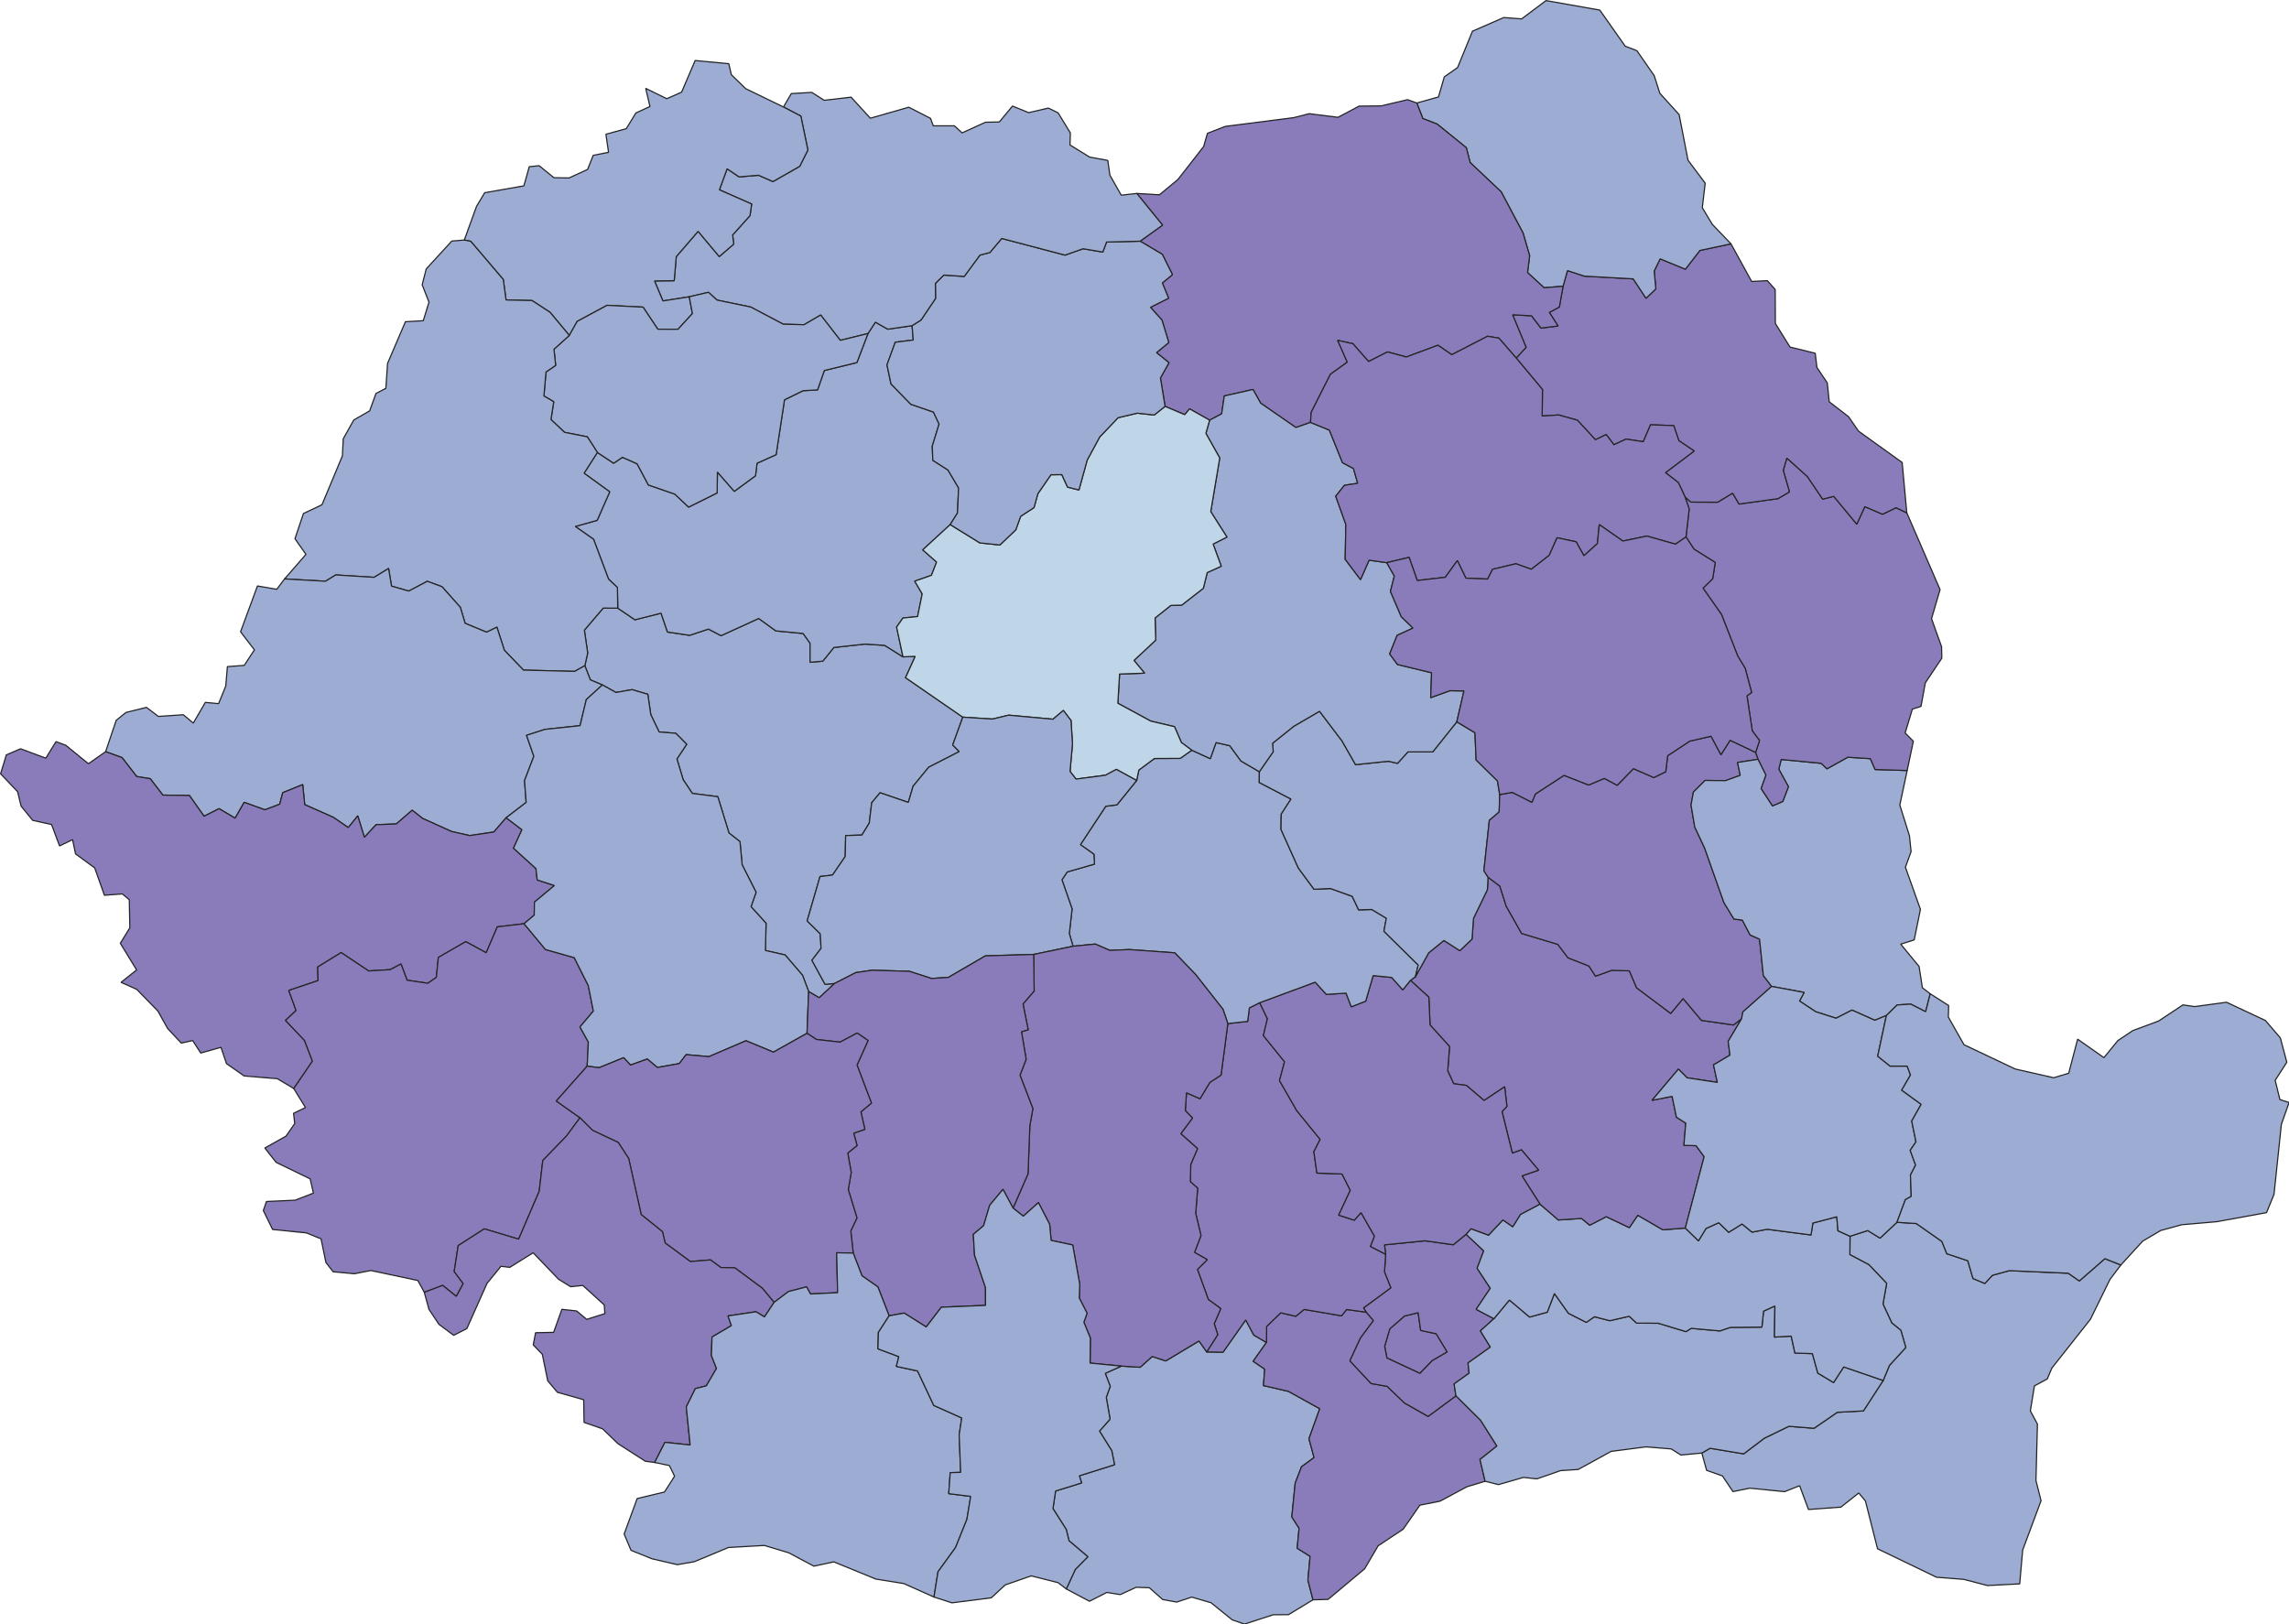
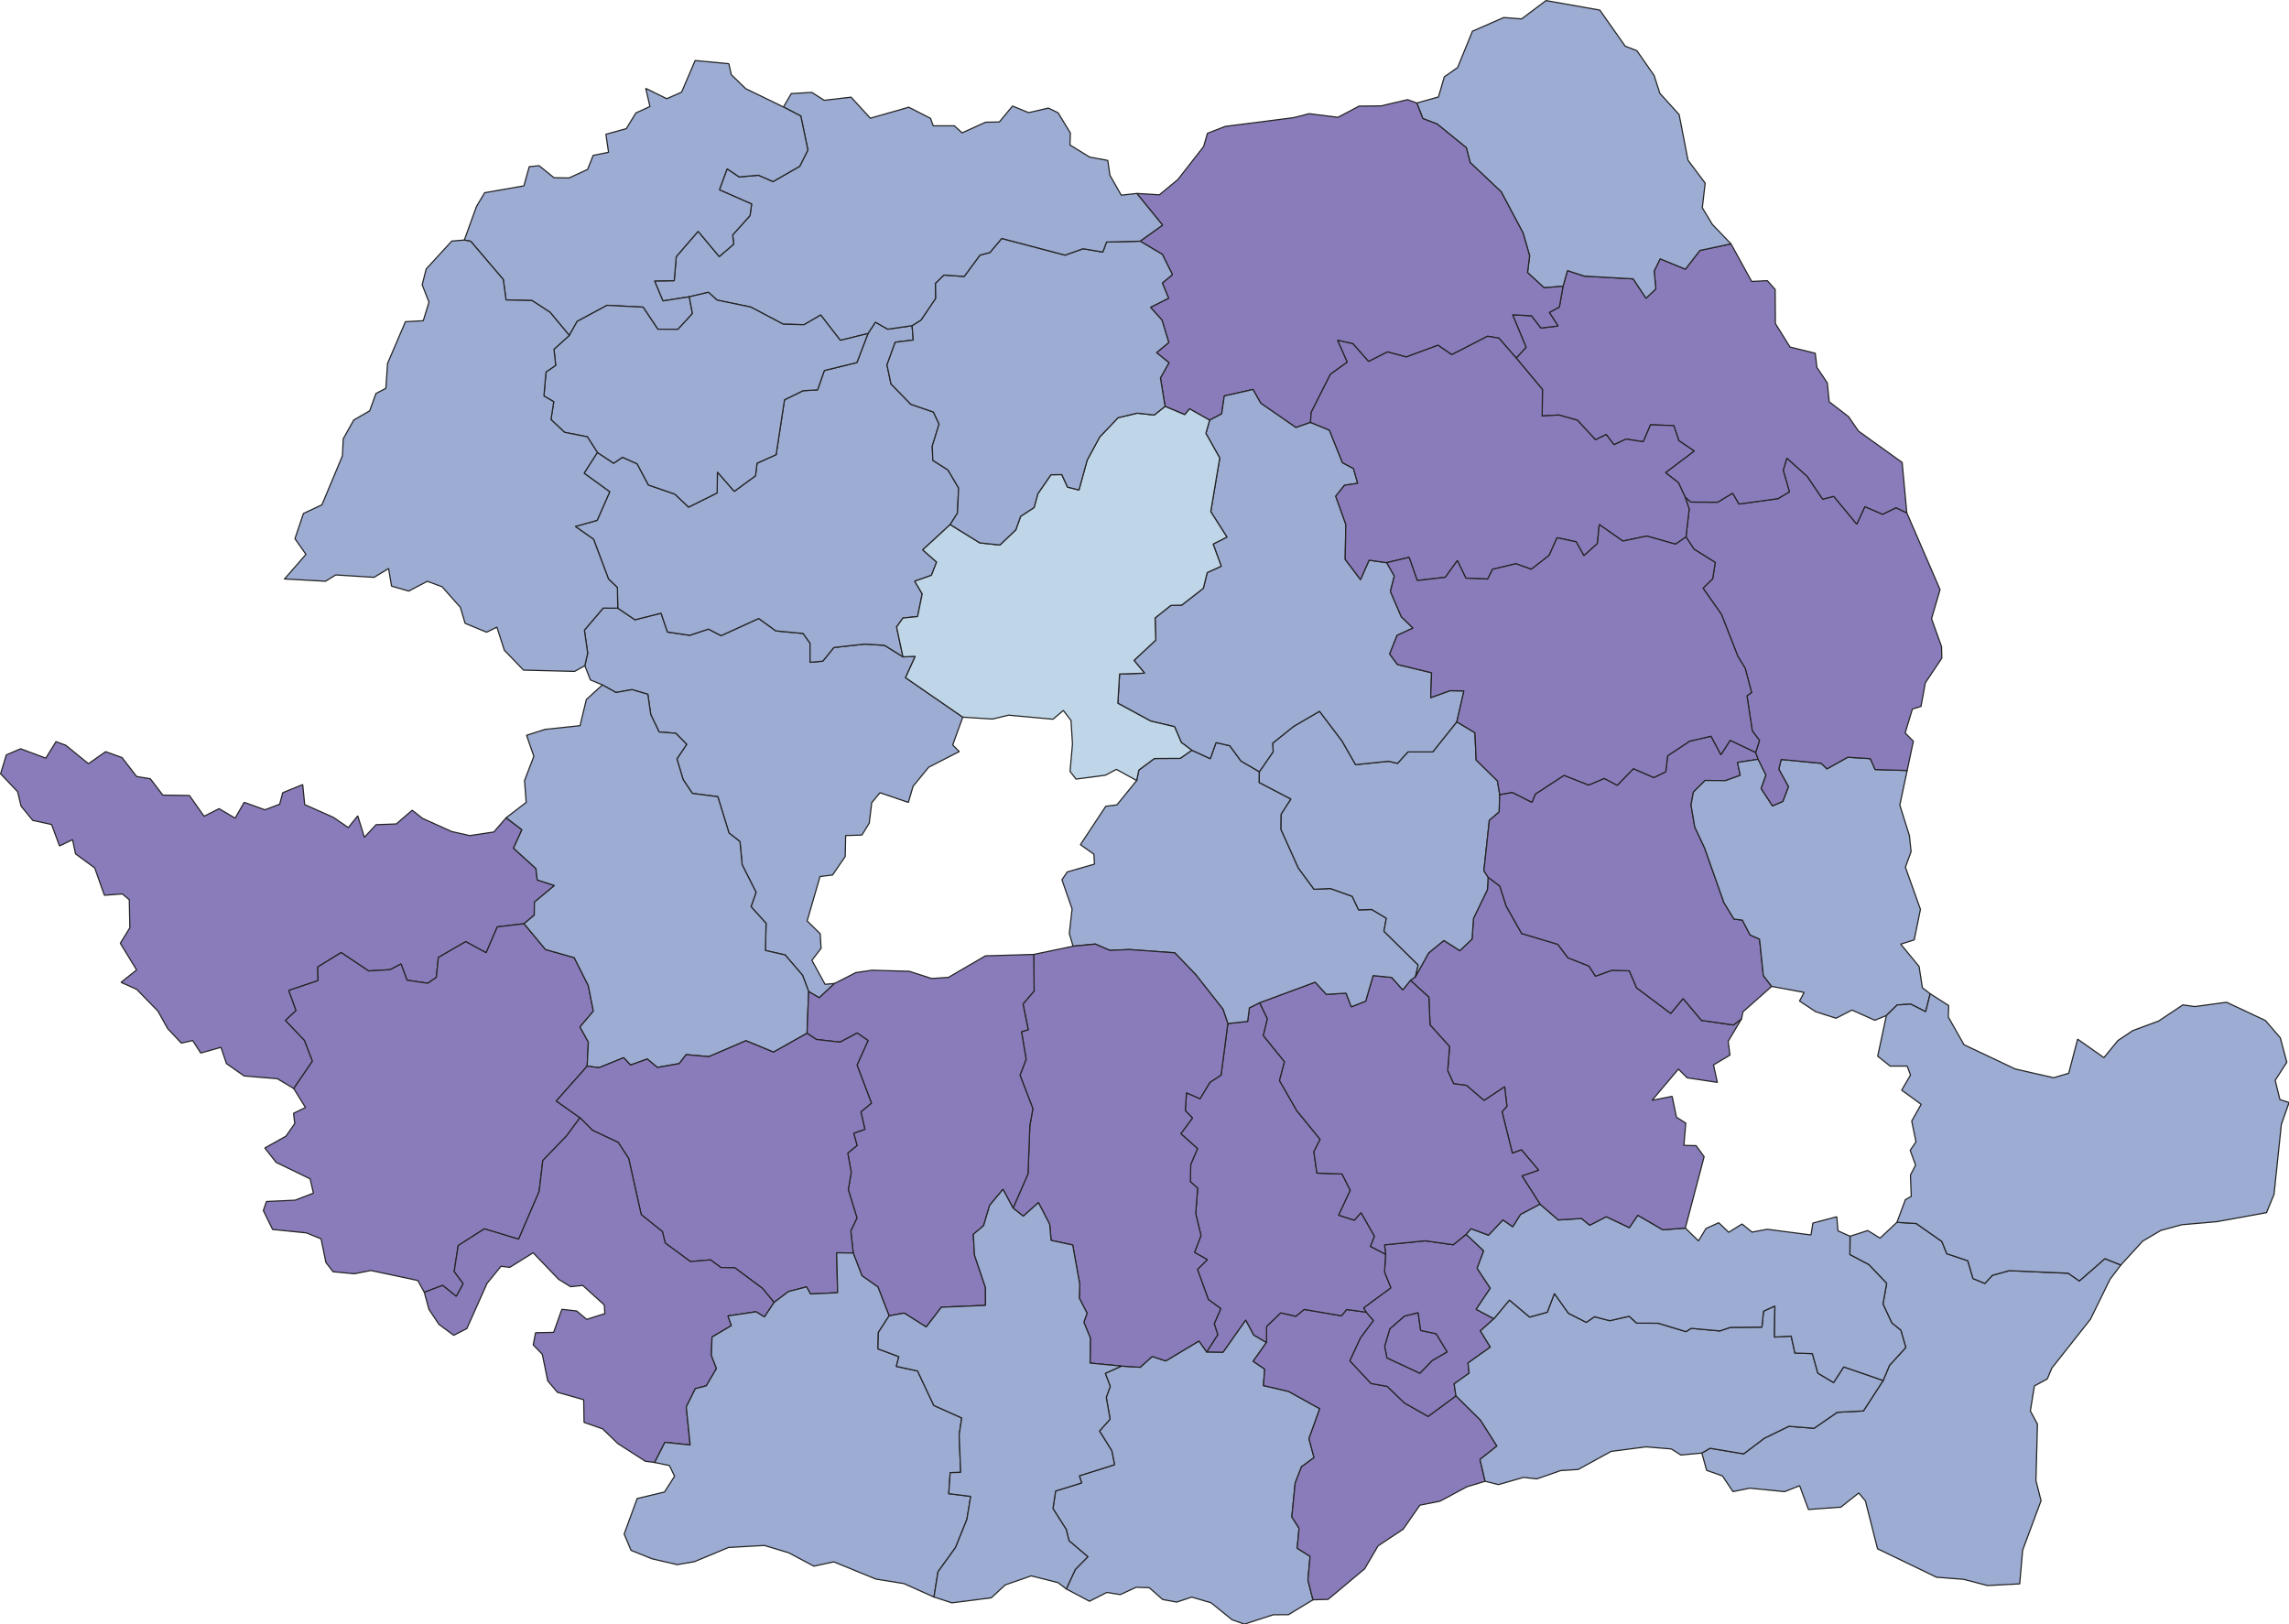
<svg xmlns="http://www.w3.org/2000/svg" xmlns:ns1="http://sodipodi.sourceforge.net/DTD/sodipodi-0.dtd" xmlns:ns2="http://www.inkscape.org/namespaces/inkscape" width="259.262mm" height="184mm" viewBox="0 0 3062.151 2173.227" version="1.2" id="svg66" ns1:docname="rx1day.svg" ns2:version="1.3 (0e150ed, 2023-07-21)">
  <ns1:namedview id="namedview66" pagecolor="#ffffff" bordercolor="#000000" borderopacity="0.25" ns2:showpageshadow="2" ns2:pageopacity="0.0" ns2:pagecheckerboard="0" ns2:deskcolor="#d1d1d1" ns2:document-units="mm" ns2:zoom="0.59475899" ns2:cx="292.55548" ns2:cy="785.192" ns2:window-width="2056" ns2:window-height="1201" ns2:window-x="0" ns2:window-y="44" ns2:window-maximized="1" ns2:current-layer="svg66" />
  <defs id="defs1" />
  <g fill="none" stroke-width="1" font-family="'.AppleSystemUIFont'" font-weight="400" stroke="#000000" stroke-linecap="square" stroke-opacity="1" font-size="54.167px" stroke-linejoin="bevel" font-style="normal" id="g1" style="fill-rule:evenodd" transform="translate(-841.688,1213.055)" />
  <g fill="none" stroke-width="1" font-family="'.AppleSystemUIFont'" font-weight="400" stroke="#000000" stroke-linecap="square" stroke-opacity="1" font-size="54.167px" stroke-linejoin="bevel" font-style="normal" id="g2" style="fill-rule:evenodd" transform="translate(-841.688,1213.055)" />
  <g fill="none" stroke-width="1" transform="matrix(11.808,0,0,11.808,-841.688,1213.055)" font-family="'.AppleSystemUIFont'" font-weight="400" stroke="#000000" stroke-linecap="square" stroke-opacity="1" font-size="54.167px" stroke-linejoin="bevel" font-style="normal" id="g3" style="fill-rule:evenodd" />
  <g fill="none" stroke-width="1" transform="matrix(1,0,0,1,-841.688,1213.055)" font-family="'.AppleSystemUIFont'" font-weight="400" stroke="#000000" stroke-linecap="square" stroke-opacity="1" font-size="54.167px" stroke-linejoin="bevel" font-style="normal" id="g4" style="fill-rule:evenodd" />
  <g fill="none" stroke-width="1" transform="matrix(1,0,0,1,-841.688,1213.055)" font-family="'.AppleSystemUIFont'" font-weight="400" stroke="#000000" stroke-linecap="square" stroke-opacity="1" font-size="54.167px" stroke-linejoin="bevel" font-style="normal" id="g6" style="fill-rule:evenodd" />
  <g fill="none" stroke-width="1" transform="matrix(11.808,0,0,11.808,-841.688,1213.055)" font-family="'.AppleSystemUIFont'" font-weight="400" stroke="#000000" stroke-linecap="square" stroke-opacity="1" font-size="54.167px" stroke-linejoin="bevel" font-style="normal" id="g7" style="fill-rule:evenodd" />
  <g fill="none" stroke-width="1" transform="matrix(11.808,0,0,11.808,-841.688,1213.055)" font-family="'.AppleSystemUIFont'" font-weight="400" stroke="#000000" stroke-linecap="square" stroke-opacity="1" font-size="54.167px" stroke-linejoin="bevel" font-style="normal" id="g8" style="fill-rule:evenodd" />
  <g fill="none" stroke-width="1" transform="matrix(11.808,0,0,11.808,-841.688,1213.055)" font-family="'.AppleSystemUIFont'" font-weight="400" stroke="#000000" stroke-linecap="square" stroke-opacity="1" font-size="54.167px" stroke-linejoin="bevel" font-style="normal" id="g9" style="fill-rule:evenodd" />
  <g fill="none" stroke-width="1" transform="matrix(11.808,0,0,11.808,-841.688,1213.055)" font-family="'.AppleSystemUIFont'" font-weight="400" stroke="#000000" stroke-linecap="square" stroke-opacity="1" font-size="54.167px" stroke-linejoin="bevel" font-style="normal" id="g10" style="fill-rule:evenodd" />
  <g fill="none" stroke-width="1" transform="matrix(11.808,0,0,11.808,-729.425,1352.534)" font-family="'.AppleSystemUIFont'" font-weight="400" stroke="#000000" stroke-linecap="square" stroke-opacity="1" font-size="54.167px" stroke-linejoin="bevel" font-style="normal" id="g11" style="fill-rule:evenodd" />
  <g fill="none" stroke-width="1" transform="matrix(11.808,0,0,11.808,-729.425,1352.534)" font-family="'.AppleSystemUIFont'" font-weight="400" stroke="#000000" stroke-linecap="square" stroke-opacity="1" font-size="54.167px" stroke-linejoin="bevel" font-style="normal" id="g13" style="fill-rule:evenodd" />
  <g fill="none" stroke-width="1" transform="matrix(11.808,0,0,11.808,-729.425,1352.534)" font-family="'.AppleSystemUIFont'" font-weight="400" stroke="#000000" stroke-linecap="square" stroke-opacity="1" font-size="54.167px" stroke-linejoin="bevel" font-style="normal" id="g14" style="fill-rule:evenodd" />
  <g fill="none" stroke-width="1" transform="matrix(1,0,0,1,-729.425,1352.534)" font-family="'.AppleSystemUIFont'" font-weight="400" stroke="#000000" stroke-linecap="square" stroke-opacity="1" font-size="54.167px" stroke-linejoin="bevel" font-style="normal" id="g16" style="fill-rule:evenodd" />
  <g id="g66" transform="translate(-253.44,-195.08)" style="stroke-width:1.562;stroke-dasharray:none">
    <g fill="#9cacd2" fill-opacity="1" stroke-width="3.071" transform="matrix(1,0,0,1,112.263,139.479)" font-family="'.AppleSystemUIFont'" font-weight="400" stroke="#232323" stroke-linecap="square" stroke-opacity="1" font-size="54.167px" stroke-linejoin="bevel" font-style="normal" id="g17" style="fill-rule:evenodd;stroke-width:1.563;stroke-dasharray:none">
      <path vector-effect="none" d="m 2417.81,1999.78 11.05,-6.4 44.97,7.47 27.55,-20.89 32.87,-15.99 33.67,2.67 31.13,-21.39 34.95,-1.84 26.43,-40.72 8.4,-20.19 21.87,-23.95 -6.66,-23.06 -12.1,-9.78 -11.79,-25.33 4.95,-27.62 -23.71,-24.91 -25.54,-13.54 0.23,-24.59 23.66,-7.65 16.47,10.16 22.67,-21.21 25.81,1.65 34.25,23.98 6.63,16.45 28.07,9.34 6.95,23.82 15.87,6.61 10.11,-10.93 22.52,-6.2 78.88,3.44 14.88,10.36 34.21,-29.88 21.31,8.54 -14.55,19.26 -26.09,53.29 -51.68,65.41 -6.06,14.44 -17.24,9.37 -5.44,33.5 9.48,17.56 -1.99,75.56 6.83,26.95 -24.62,66.18 -3.94,45.1 -43.1,2.25 -31.87,-8.3 -36.44,-2.85 -78.77,-38.03 -16.25,-64.06 -8.92,-10.59 -23.85,18.9 -43.4,3.17 -11.83,-31.83 -20.07,7.96 -46.56,-4.66 -22.55,4.58 -14.07,-20.96 -21.14,-7.45 -6.44,-23.17" fill-rule="evenodd" id="path16" style="stroke-width:1.563;stroke-dasharray:none" />
      <path vector-effect="none" d="m 1567.62,2181.61 12.13,-26.2 16.71,-16.91 -25.17,-21.34 -3.75,-15.21 -17.74,-27.87 3.52,-23.53 34.83,-10.81 -3.02,-9.53 47.03,-14.82 -3.69,-18.71 -16.46,-26.33 14.18,-15.89 -5.09,-29.21 5.31,-14.73 -6.66,-17.39 21.68,-9.72 25.05,1.56 16.09,-14.4 18.09,5.94 44.48,-26.71 10.35,14.66 21.79,0.41 30.36,-43.19 10.82,20.27 16.95,9.87 -17.83,25.16 15.49,10.51 -1.69,22.02 33.49,7.74 41.82,23.19 -14.42,40.1 6.78,25.29 -16.74,12.3 -8.45,21.78 -4.53,45.25 9.7,15.25 -2.51,26.77 17.25,10.81 -2.9,31.84 6.78,26.31 -32.81,19.89 -20.38,0.11 -38.43,12.5 -16.47,-5.7 -28.37,-22.91 -25.74,-7.52 -20.12,6.67 -18.77,-3.44 -17.9,-15.78 -17.48,-0.61 -21.37,9.82 -17.92,-2.9 -23.23,11.78 -31.04,-16.44" fill-rule="evenodd" id="path17" style="stroke-width:1.563;stroke-dasharray:none" />
    </g>
    <g fill="#8a7cba" fill-opacity="1" stroke-width="3.071" transform="matrix(1,0,0,1,112.263,139.479)" font-family="'.AppleSystemUIFont'" font-weight="400" stroke="#232323" stroke-linecap="square" stroke-opacity="1" font-size="54.167px" stroke-linejoin="bevel" font-style="normal" id="g20" style="fill-rule:evenodd;stroke-width:1.563;stroke-dasharray:none">
      <path vector-effect="none" d="m 1897.65,2196.14 -6.78,-26.31 2.9,-31.84 -17.25,-10.81 2.51,-26.77 -9.7,-15.25 4.53,-45.25 8.45,-21.78 16.74,-12.3 -6.78,-25.29 14.42,-40.1 -41.82,-23.19 -33.49,-7.74 1.69,-22.02 -15.49,-10.51 17.83,-25.16 0.17,-21.42 18.93,-18.27 20.11,4.62 11.2,-9.17 49.99,8.56 6.82,-8.44 26.2,3.57 9.71,11.23 -17.4,23.47 -14.11,30.41 28.3,30.32 21.54,3.82 23.22,22.29 31.55,17.92 37.26,-27.47 32.95,32.65 21.86,34.5 -22.68,17.95 6.89,29.17 -24.44,7.4 -35.86,19.23 -26.95,5.36 -22.38,32.16 -33.48,22.18 -18.07,30.81 -48.84,40.88 -20.25,0.59" fill-rule="evenodd" id="path18" style="stroke-width:1.563;stroke-dasharray:none" />
      <path vector-effect="none" d="m 2057.01,1876.29 -16.31,16.87 -44.16,-20.56 -3.03,-15.64 6.89,-23.41 19.65,-17.07 18.28,-4.57 3.37,23.79 20.77,4.47 14.73,24.34 -20.19,11.78" fill-rule="evenodd" id="path19" style="stroke-width:1.563;stroke-dasharray:none" />
      <path vector-effect="none" d="m 1968.83,1811.27 -3.56,-5.75 36.48,-26.83 -8.45,-21.09 1.54,-23.76 -1.53,-12.62 54.14,-5.44 37.84,5.31 17.22,-14.02 23.52,22.17 -8.78,23.31 17.6,26.74 -18.91,28.16 23.73,12.61 -18.06,16.22 13.3,21.73 -29.89,21.24 1.51,13.65 -20.06,14.34 2.43,16.02 -37.26,27.47 -31.55,-17.92 -23.22,-22.29 -21.54,-3.82 -28.3,-30.32 14.11,-30.41 17.4,-23.47 -9.71,-11.23 m 88.18,65.02 20.19,-11.78 -14.73,-24.34 -20.77,-4.47 -3.37,-23.79 -18.28,4.57 -19.65,17.07 -6.89,23.41 3.03,15.64 44.16,20.56 16.31,-16.87" fill-rule="evenodd" id="path20" style="stroke-width:1.563;stroke-dasharray:none" />
    </g>
    <g fill="#9cacd2" fill-opacity="1" stroke-width="3.071" transform="matrix(1,0,0,1,112.263,139.479)" font-family="'.AppleSystemUIFont'" font-weight="400" stroke="#232323" stroke-linecap="square" stroke-opacity="1" font-size="54.167px" stroke-linejoin="bevel" font-style="normal" id="g22" style="fill-rule:evenodd;stroke-width:1.563;stroke-dasharray:none">
      <path vector-effect="none" d="m 2127.92,2037.53 -6.89,-29.17 22.68,-17.95 -21.86,-34.5 -32.95,-32.65 -2.43,-16.02 20.06,-14.34 -1.51,-13.65 29.89,-21.24 -13.3,-21.73 18.06,-16.22 20.74,-25.02 27,22.78 23.63,-6.51 9.57,-24.96 18.78,26.41 23.93,12.16 10.93,-7.54 20.42,5.31 26.02,-5.94 10.01,9.24 28.68,0.04 37.24,11.28 7.05,-4.39 38.29,3.44 13.94,-4.7 42.29,-0.41 2.19,-21.29 15.19,-6.96 -0.57,41.62 22.4,-1.32 4.95,22.68 23.38,0.75 7.28,26.13 21.07,12.61 13.56,-20.92 52.79,18.14 -26.43,40.72 -34.95,1.84 -31.13,21.39 -33.67,-2.67 -32.87,15.99 -27.55,20.89 -44.97,-7.47 -11.05,6.4 -28.02,2.64 -12.85,-8.14 -33.74,-2.79 -46.66,6.06 -44.12,24.18 -23.58,1.55 -31.7,11.04 -17.91,-1.96 -33.53,9.63 -17.78,-4.46" fill-rule="evenodd" id="path21" style="stroke-width:1.563;stroke-dasharray:none" />
      <path vector-effect="none" d="m 2660.43,1902.69 -52.79,-18.14 -13.56,20.92 -21.07,-12.61 -7.28,-26.13 -23.38,-0.75 -4.95,-22.68 -22.4,1.32 0.57,-41.62 -15.19,6.96 -2.19,21.29 -42.29,0.41 -13.94,4.7 -38.29,-3.44 -7.05,4.39 -37.24,-11.28 -28.68,-0.04 -10.01,-9.24 -26.02,5.94 -20.42,-5.31 -10.93,7.54 -23.93,-12.16 -18.78,-26.41 -9.57,24.96 -23.63,6.51 -27,-22.78 -20.74,25.02 -23.73,-12.61 18.91,-28.16 -17.6,-26.74 8.78,-23.31 -23.52,-22.17 6.46,-7.47 23.5,8.66 19.25,-20.45 13.13,9.2 10.35,-16.54 26.09,-13.8 24.58,21.23 31.04,-2.02 10.93,9.06 22.17,-11.42 30.86,14.65 11.28,-16.58 33.47,19.47 30.11,-2.33 17.61,17.13 10.08,-16.55 17.07,-7.7 13.29,12.8 17.83,-11.12 13.4,10.88 20.31,-3.81 58.55,7.61 2.53,-15.95 31.94,-8.39 1.6,18.76 16.14,7.33 -0.23,24.59 25.54,13.54 23.71,24.91 -4.95,27.62 11.79,25.33 12.1,9.78 6.66,23.06 -21.87,23.95 -8.4,20.19" fill-rule="evenodd" id="path22" style="stroke-width:1.563;stroke-dasharray:none" />
    </g>
    <g fill="#8a7cba" fill-opacity="1" stroke-width="3.071" transform="matrix(1,0,0,1,112.263,139.479)" font-family="'.AppleSystemUIFont'" font-weight="400" stroke="#232323" stroke-linecap="square" stroke-opacity="1" font-size="54.167px" stroke-linejoin="bevel" font-style="normal" id="g25" style="fill-rule:evenodd;stroke-width:1.563;stroke-dasharray:none">
      <path vector-effect="none" d="m 2395.73,1698.73 -30.11,2.33 -33.47,-19.47 -11.28,16.58 -30.86,-14.65 -22.17,11.42 -10.93,-9.06 -31.04,2.02 -24.58,-21.23 -24.07,-37.72 22.24,-7.67 -22.89,-27.14 -12.22,4.38 -13.82,-55.6 6.55,-6.98 -3.01,-26.22 -27.55,18.36 -23.68,-20.2 -17,-2.23 -7.95,-17.3 2.44,-32.47 -26.07,-28.86 -1.65,-37.21 -24.6,-22.48 6.7,-4.88 17.68,-31.87 20.38,-16.62 21.31,13.64 16.35,-15.51 1.94,-27.68 18.61,-38.46 0.89,-16.62 15.72,11.9 8.58,26.88 20.57,36.48 48.42,14.53 13.55,17.98 28.09,11.04 8.75,13.6 21.72,-7.86 23.58,0.67 9.66,22.69 45.69,34.33 16.58,-19.93 24.6,29.27 42.74,6.1 10.83,-8.19 -17.88,30.06 2.4,18.47 -22.05,13.09 5.2,23.4 -40.46,-6.1 -11.66,-11.68 -35.31,41.81 26.89,-5.35 5.79,27.91 12.49,7.94 -2.52,29.74 16.28,0.39 10.78,14.74 -25.17,95.49" fill-rule="evenodd" id="path23" style="stroke-width:1.563;stroke-dasharray:none" />
      <path vector-effect="none" d="m 1755.49,1864.46 14.72,-23.05 -4.67,-14.71 8.76,-20.22 -16.62,-12.12 -14.59,-40.27 13.22,-13.09 -17.12,-9.63 8.62,-22.63 -7.07,-29.68 2.65,-33.63 -9.8,-8.72 0.53,-23.06 9.05,-21.2 -22.33,-19.95 15.6,-20.97 -9.6,-10 1.57,-23.81 18.09,8.02 13.2,-21.92 14.97,-9.79 9.06,-68.9 26.5,-2.93 2.34,-18.08 13.75,-6.9 10.36,21.45 -5.42,22.51 28.33,35.08 -6.73,25.18 23.07,40.16 31.3,38.52 -8.41,16.5 4.05,28.56 33.64,1.23 11.04,21.84 -15.51,33.26 20.87,6.73 9.06,-10.15 17.96,31.6 -5.37,13.62 20.28,10.53 -1.54,23.76 8.45,21.09 -36.48,26.83 3.56,5.75 -26.2,-3.57 -6.82,8.44 -49.99,-8.56 -11.2,9.17 -20.11,-4.62 -18.93,18.27 -0.17,21.42 -16.95,-9.87 -10.82,-20.27 -30.36,43.19 -21.79,-0.41" fill-rule="evenodd" id="path24" style="stroke-width:1.563;stroke-dasharray:none" />
      <path vector-effect="none" d="m 1994.84,1733.84 -20.28,-10.53 5.37,-13.62 -17.96,-31.6 -9.06,10.15 -20.87,-6.73 15.51,-33.26 -11.04,-21.84 -33.64,-1.23 -4.05,-28.56 8.41,-16.5 -31.3,-38.52 -23.07,-40.16 6.73,-25.18 -28.33,-35.08 5.42,-22.51 -10.36,-21.45 74.29,-27.49 14.86,16.34 26.39,-1.65 7.04,18.32 19.23,-7.59 10,-34.21 24.81,2.46 14.79,16.64 10.28,-12.71 24.6,22.48 1.65,37.21 26.07,28.86 -2.44,32.47 7.95,17.3 17,2.23 23.68,20.2 27.55,-18.36 3.01,26.22 -6.55,6.98 13.82,55.6 12.22,-4.38 22.89,27.14 -22.24,7.67 24.07,37.72 -26.09,13.8 -10.35,16.54 -13.13,-9.2 -19.25,20.45 -23.5,-8.66 -6.46,7.47 -17.22,14.02 -37.84,-5.31 -54.14,5.44 1.53,12.62" fill-rule="evenodd" id="path25" style="stroke-width:1.563;stroke-dasharray:none" />
    </g>
    <g fill="#9cacd2" fill-opacity="1" stroke-width="3.071" transform="matrix(1,0,0,1,112.263,139.479)" font-family="'.AppleSystemUIFont'" font-weight="400" stroke="#232323" stroke-linecap="square" stroke-opacity="1" font-size="54.167px" stroke-linejoin="bevel" font-style="normal" id="g27" style="fill-rule:evenodd;stroke-width:1.563;stroke-dasharray:none">
      <path vector-effect="none" d="m 1576.68,1321.66 -5,-16.92 3.71,-32.97 -13.57,-39.04 7.08,-10.48 36.45,-10.48 -0.76,-13.2 -18.06,-12.81 33.91,-51.36 14.95,-1.93 26.38,-32.55 2.9,-13.99 20.83,-15.49 34.57,-0.19 15.42,-10.87 24.8,11.32 7.68,-21.54 18.39,4.23 14.94,20.44 24.6,14.37 -0.14,14.41 42.44,22.13 -13.04,20.2 -0.29,20.52 23.22,51.57 20.93,28.43 21.94,-1.04 29.16,10.48 8.57,18.11 17.52,-0.54 19.55,11.73 -3.19,17.41 45.82,45.22 -3.68,15.62 -6.7,4.88 -10.28,12.71 -14.79,-16.64 -24.81,-2.46 -10,34.21 -19.23,7.59 -7.04,-18.32 -26.39,1.65 -14.86,-16.34 -74.29,27.49 -13.75,6.9 -2.34,18.08 -26.5,2.93 -6.5,-19.13 -36.63,-46.55 -27.89,-28.99 -60.6,-4.36 -26.31,1.06 -19.41,-8.42 -29.71,2.92" fill-rule="evenodd" id="path26" style="stroke-width:1.563;stroke-dasharray:none" />
      <path vector-effect="none" d="m 2034.71,1362.45 3.68,-15.62 -45.82,-45.22 3.19,-17.41 -19.55,-11.73 -17.52,0.54 -8.57,-18.11 -29.16,-10.48 -21.94,1.04 -20.93,-28.43 -23.22,-51.57 0.29,-20.52 13.04,-20.2 -42.44,-22.13 0.14,-14.41 18.52,-26.83 -0.83,-11.3 28.22,-22.62 34.58,-20.16 29.89,39.45 18.34,31.99 44.1,-4.58 11.98,2.84 13.96,-15.33 33.22,-0.02 32.15,-40.24 24.26,14.59 1.62,36.45 28.49,28 3.05,18.34 -0.73,23.19 -13.17,11.27 -7.27,67.45 5.59,8.64 -0.89,16.62 -18.61,38.46 -1.94,27.68 -16.35,15.51 -21.31,-13.64 -20.38,16.62 -17.68,31.87" fill-rule="evenodd" id="path27" style="stroke-width:1.563;stroke-dasharray:none" />
    </g>
    <g fill="#8a7cba" fill-opacity="1" stroke-width="3.071" transform="matrix(1,0,0,1,112.263,139.479)" font-family="'.AppleSystemUIFont'" font-weight="400" stroke="#232323" stroke-linecap="square" stroke-opacity="1" font-size="54.167px" stroke-linejoin="bevel" font-style="normal" id="g28" style="fill-rule:evenodd;stroke-width:1.563;stroke-dasharray:none">
      <path vector-effect="none" d="m 2131.87,1229.33 -5.59,-8.64 7.27,-67.45 13.17,-11.27 0.73,-23.19 16.81,-2.97 26.27,13.28 4.61,-11.1 38.36,-24.99 32.93,12.95 20.9,-8.85 17.31,9.2 21.67,-22.25 27.3,11.92 15.94,-7.76 2.56,-21.43 29.54,-19.54 28.53,-6.6 13.21,24.75 12.3,-19.3 34.15,16.25 3.33,9.2 -27.61,4.25 3.7,17.21 -19.92,7.14 -27.05,-0.32 -15.68,15.53 -3.21,17.36 4.96,29.38 13.17,28.06 25.88,73.22 13.41,21.92 11.2,1.4 10.41,19.89 12.61,5.61 5.1,48.74 11.06,14.48 -38.42,34.11 -1.83,9.3 -10.83,8.19 -42.74,-6.1 -24.6,-29.27 -16.58,19.93 -45.69,-34.33 -9.66,-22.69 -23.58,-0.67 -21.72,7.86 -8.75,-13.6 -28.09,-11.04 -13.55,-17.98 -48.42,-14.53 -20.57,-36.48 -8.58,-26.88 -15.72,-11.9" fill-rule="evenodd" id="path28" style="stroke-width:1.563;stroke-dasharray:none" />
    </g>
    <g fill="#9cacd2" fill-opacity="1" stroke-width="3.071" transform="matrix(1,0,0,1,112.263,139.479)" font-family="'.AppleSystemUIFont'" font-weight="400" stroke="#232323" stroke-linecap="square" stroke-opacity="1" font-size="54.167px" stroke-linejoin="bevel" font-style="normal" id="g31" style="fill-rule:evenodd;stroke-width:1.563;stroke-dasharray:none">
      <path vector-effect="none" d="m 2723.32,1385.24 -6.05,24.03 -19.97,-10.17 -18.16,1.15 -14.44,14.12 -15.46,6.34 -30.54,-13.63 -21.31,10.91 -27.3,-8.74 -21.58,-14.28 6.2,-11.49 -43.51,-8.07 -11.06,-14.48 -5.1,-48.74 -12.61,-5.61 -10.41,-19.89 -11.2,-1.4 -13.41,-21.92 -25.88,-73.22 -13.17,-28.06 -4.96,-29.38 3.21,-17.36 15.68,-15.53 27.05,0.32 19.92,-7.14 -3.7,-17.21 27.61,-4.25 10.52,21.14 -6.49,17.98 15.17,23.2 13.77,-5.94 7.56,-19.69 -12.89,-23.45 3.18,-13.03 53.52,5.18 7.68,7.36 27.92,-15.54 30.15,1.93 6.39,14.53 42.87,1.34 -9.82,46.17 12.85,41.05 2.21,21.26 -7.58,20.92 20.08,56.37 -8.29,40.83 -18.09,5.72 24.58,29.85 4.43,28.53 10.43,7.99" fill-rule="evenodd" id="path29" style="stroke-width:1.563;stroke-dasharray:none" />
-       <path vector-effect="none" d="m 2678.88,1691.02 -22.67,21.21 -16.47,-10.16 -23.66,7.65 -16.14,-7.33 -1.6,-18.76 -31.94,8.39 -2.53,15.95 -58.55,-7.61 -20.31,3.81 -13.4,-10.88 -17.83,11.12 -13.29,-12.8 -17.07,7.7 -10.08,16.55 -17.61,-17.13 25.17,-95.49 -10.78,-14.74 -16.28,-0.39 2.52,-29.74 -12.49,-7.94 -5.79,-27.91 -26.89,5.35 35.31,-41.81 11.66,11.68 40.46,6.1 -5.2,-23.4 22.05,-13.09 -2.4,-18.47 17.88,-30.06 1.83,-9.3 38.42,-34.11 43.51,8.07 -6.2,11.49 21.58,14.28 27.3,8.74 21.31,-10.91 30.54,13.63 15.46,-6.34 -11.61,54.4 16.65,13.29 h 22.78 l 4.47,11.88 -11.78,20.3 26.02,18.93 -12.61,22.38 5.7,27.86 -7.77,11.31 7.25,19.81 -6.88,13.24 1.06,28.58 -7.87,4.41 -11.23,30.26" fill-rule="evenodd" id="path30" style="stroke-width:1.563;stroke-dasharray:none" />
      <path vector-effect="none" d="m 2978.37,1748.2 -21.31,-8.54 -34.21,29.88 -14.88,-10.36 -78.88,-3.44 -22.52,6.2 -10.11,10.93 -15.87,-6.61 -6.95,-23.82 -28.07,-9.34 -6.63,-16.45 -34.25,-23.98 -25.81,-1.65 11.23,-30.26 7.87,-4.41 -1.06,-28.58 6.88,-13.24 -7.25,-19.81 7.77,-11.31 -5.7,-27.86 12.61,-22.38 -26.02,-18.93 11.78,-20.3 -4.47,-11.88 h -22.78 l -16.65,-13.29 11.61,-54.4 14.44,-14.12 18.16,-1.15 19.97,10.17 6.05,-24.03 24.7,15.77 -0.42,15.43 20.98,37 68.63,32.5 51.36,11.66 20.08,-6.05 11.92,-45.58 35.16,24.74 18.59,-22.77 19.95,-13.4 34.77,-12.89 32.35,-21.54 15.81,2.27 42.61,-5.78 51.93,24.39 19.99,23.27 8.67,32.6 -15.56,24.17 6.32,25.79 12.23,3.94 -10.27,29.21 -9.84,93.68 -10.02,24.43 -66.49,12.11 -46.98,4.09 -28.06,7.68 -24.08,14.2 -29.28,32.04" fill-rule="evenodd" id="path31" style="stroke-width:1.563;stroke-dasharray:none" />
    </g>
    <g fill="#8a7cba" fill-opacity="1" stroke-width="3.071" transform="matrix(1,0,0,1,112.263,139.479)" font-family="'.AppleSystemUIFont'" font-weight="400" stroke="#232323" stroke-linecap="square" stroke-opacity="1" font-size="54.167px" stroke-linejoin="bevel" font-style="normal" id="g33" style="fill-rule:evenodd;stroke-width:1.563;stroke-dasharray:none">
      <path vector-effect="none" d="m 2493.17,1071.54 -3.33,-9.2 5.14,-15.98 -9.67,-12.89 -7.1,-46.876 6.19,-4.533 -8.59,-32.267 -9.82,-16.086 -21.88,-55.987 -24.67,-35.134 12.92,-12.717 3.4,-21.73 -28.36,-17.726 -10.77,-16.384 4.29,-37.405 -5.53,-16.096 7.77,6.836 35.81,0.163 20.1,-12.086 8.57,14.56 52.07,-7.212 15.32,-9.065 -8.28,-28.818 4.81,-16.402 27.39,24.574 20.55,30.382 14.82,-3.767 30.8,37.254 10.79,-23.457 23.72,10.184 18,-8.766 14.44,6.932 44.45,102.624 -11.39,38.915 13.4,37.465 0.35,15.395 -22.05,32.979 -5.8,31.551 -11.53,3.58 -9.65,31.97 10.95,11.03 -8.28,39.2 -42.87,-1.34 -6.39,-14.53 -30.15,-1.93 -27.92,15.54 -7.68,-7.36 -53.52,-5.18 -3.18,13.03 12.89,23.45 -7.56,19.69 -13.77,5.94 -15.17,-23.2 6.49,-17.98 -10.52,-21.14" fill-rule="evenodd" id="path32" style="stroke-width:1.563;stroke-dasharray:none" />
      <path vector-effect="none" d="m 2395.39,720.529 -8.88,-19.14 -17.28,-13.386 38.37,-28.971 -20.48,-13.807 -6.85,-20.169 -31.07,-1.067 -9.66,22.625 -23.04,-3.523 -16.22,7.576 -10.35,-13.651 -14.4,6.982 -24.16,-26.168 -24.98,-6.974 -22.17,1.374 0.42,-35.493 -35.14,-42.106 13.22,-14.293 -18.05,-43.59 25.34,1.401 12.6,16.375 22.92,-2.714 -11.75,-18.16 13.46,-7.225 4.95,-27.843 5.92,-20.961 22.48,7.422 65.4,3.662 17.2,25.976 13.12,-12.565 -2.21,-23.892 7.99,-16.324 33.74,13.92 19.45,-25.139 41.56,-8.816 27.67,50.342 20.92,-1.093 10.58,11.848 0.22,45.502 19.6,31.479 33.75,8.344 2.23,18.931 13.89,20.716 2.59,25.276 25.74,19.799 13.44,19.434 58.36,41.93 6.24,67.468 -14.44,-6.932 -18,8.766 -23.72,-10.184 -10.79,23.457 -30.8,-37.254 -14.82,3.767 -20.55,-30.382 -27.39,-24.574 -4.81,16.402 8.28,28.818 -15.32,9.065 -52.07,7.212 -8.57,-14.56 -20.1,12.086 -35.81,-0.163 -7.77,-6.836" fill-rule="evenodd" id="path33" style="stroke-width:1.563;stroke-dasharray:none" />
    </g>
    <g fill="#9cacd2" fill-opacity="1" stroke-width="3.071" transform="matrix(1,0,0,1,112.263,139.479)" font-family="'.AppleSystemUIFont'" font-weight="400" stroke="#232323" stroke-linecap="square" stroke-opacity="1" font-size="54.167px" stroke-linejoin="bevel" font-style="normal" id="g34" style="fill-rule:evenodd;stroke-width:1.563;stroke-dasharray:none">
      <path vector-effect="none" d="m 2232.19,438.582 -25.39,2.08 -22.13,-20.38 2.79,-22.483 -8.76,-30.371 -29.28,-55.14 -41.51,-39.213 -5.15,-19.841 -38.97,-31.609 -19.16,-7.387 -8.14,-20.809 29.02,-8.098 7.82,-26.889 17.81,-12.518 19.83,-48.58 41.92,-18.29 23.85,1.82 32.66,-24.489 71.95,12.711 34.01,48.294 15.6,6.01 23.13,33.31 7.58,23.701 25.83,28.539 11.86,61.034 22.98,30.69 -3.86,32.846 13.35,22.226 25.01,26.119 -41.56,8.816 -19.45,25.139 -33.74,-13.92 -7.99,16.324 2.21,23.892 -13.12,12.565 -17.2,-25.976 -65.4,-3.662 -22.48,-7.422 -5.92,20.961" fill-rule="evenodd" id="path34" style="stroke-width:1.563;stroke-dasharray:none" />
    </g>
    <g fill="#8a7cba" fill-opacity="1" stroke-width="3.071" transform="matrix(1,0,0,1,112.263,139.479)" font-family="'.AppleSystemUIFont'" font-weight="400" stroke="#232323" stroke-linecap="square" stroke-opacity="1" font-size="54.167px" stroke-linejoin="bevel" font-style="normal" id="g35" style="fill-rule:evenodd;stroke-width:1.563;stroke-dasharray:none">
      <path vector-effect="none" d="m 1894.3,620.78 -19.51,6.84 -47.13,-32.561 -10.26,-18.356 -38.42,8.696 -3.49,23.882 -16.11,8.503 -26.8,-15.159 -6.46,7.806 -26.36,-11.103 -6.22,-38.054 11.49,-20.38 -16.76,-13.434 16.46,-13.569 -9.13,-30.014 -15.35,-17.12 24.25,-12.171 -8.41,-20.367 13.56,-11.156 -13.61,-27.205 -29.63,-17.553 29.99,-21.492 -34.46,-42.379 30.25,1.8 24.71,-20.44 34.43,-44.066 5.16,-17.772 23.76,-9.224 91.52,-11.698 20.77,-5.319 38.52,4.862 28.18,-14.969 29.5,-0.311 35.49,-8.338 12.26,4.47 8.14,20.809 19.16,7.387 38.97,31.609 5.15,19.841 41.51,39.213 29.28,55.14 8.76,30.371 -2.79,22.483 22.13,20.38 25.39,-2.08 -4.95,27.843 -13.46,7.225 11.75,18.16 -22.92,2.714 -12.6,-16.375 -25.34,-1.401 18.05,43.59 -13.22,14.293 -23.21,-26.669 -15.12,-2.439 -47.84,24.646 -18.51,-12.636 -42.33,15.718 -25.1,-6.775 -25.4,12.812 -20.99,-23.811 -20.33,-4.491 12.86,29.158 -22.56,16.226 -25.67,50.872 -1,13.538" fill-rule="evenodd" id="path35" style="stroke-width:1.563;stroke-dasharray:none" />
    </g>
    <g fill="#9cacd2" fill-opacity="1" stroke-width="3.071" transform="matrix(1,0,0,1,112.263,139.479)" font-family="'.AppleSystemUIFont'" font-weight="400" stroke="#232323" stroke-linecap="square" stroke-opacity="1" font-size="54.167px" stroke-linejoin="bevel" font-style="normal" id="g36" style="fill-rule:evenodd;stroke-width:1.563;stroke-dasharray:none">
      <path vector-effect="none" d="m 1825.9,1088.2 -24.6,-14.37 -14.94,-20.44 -18.39,-4.23 -7.68,21.54 -24.8,-11.32 -13.92,-10.34 -9.16,-21.16 -31.67,-7.41 -44.13,-23.914 2.3,-39.151 33.47,-1.126 -14.15,-17.088 29.05,-27.153 -0.86,-29.63 21.11,-16.816 14.47,-0.358 29,-22.531 5.17,-21.014 18.73,-8.496 -10.85,-29.644 18.48,-9.352 -21.66,-34.091 12.02,-71.741 -18.51,-32.967 5,-17.614 16.11,-8.503 3.49,-23.882 38.42,-8.696 10.26,18.356 47.13,32.561 19.51,-6.84 25.28,10.342 17.5,43.512 14.72,7.87 5.67,19.763 -17.68,2.632 -11.73,14.659 13.52,37.694 -0.85,46.714 20.5,27.182 11.48,-26.039 23.57,3.339 10.18,17.825 -5.21,20.655 14.51,33.811 15.66,15.21 -21.2,9.734 -10.03,24.908 10.55,14.13 45.55,11.009 -1.17,33.287 25.81,-9.286 18.66,0.304 -9.56,41.365 -32.15,40.24 -33.22,0.02 -13.96,15.33 -11.98,-2.84 -44.1,4.58 -18.34,-31.99 -29.89,-39.45 -34.58,20.16 -28.22,22.62 0.83,11.3 -18.52,26.83" fill-rule="evenodd" id="path36" style="stroke-width:1.563;stroke-dasharray:none" />
    </g>
    <g fill="#8a7cba" fill-opacity="1" stroke-width="3.071" transform="matrix(1,0,0,1,112.263,139.479)" font-family="'.AppleSystemUIFont'" font-weight="400" stroke="#232323" stroke-linecap="square" stroke-opacity="1" font-size="54.167px" stroke-linejoin="bevel" font-style="normal" id="g38" style="fill-rule:evenodd;stroke-width:1.563;stroke-dasharray:none">
      <path vector-effect="none" d="m 2396.63,774.03 -13.99,9.665 -38.32,-10.855 -32.16,6.679 -31.54,-22.029 -2.48,25.338 -18.06,16.331 -10.42,-18.649 -25.48,-5.455 -10.53,23.575 -23.95,18.648 -20.67,-7.405 -31.18,7.463 -6.51,13.06 -29.17,-1.214 -11.37,-23.527 -16.14,22.367 -37.54,4.31 -10.89,-31.01 -29.95,7.126 -23.57,-3.339 -11.48,26.039 -20.5,-27.182 0.85,-46.714 -13.52,-37.694 11.73,-14.659 17.68,-2.632 -5.67,-19.763 -14.72,-7.87 -17.5,-43.512 -25.28,-10.342 1,-13.538 25.67,-50.872 22.56,-16.226 -12.86,-29.158 20.33,4.491 20.99,23.811 25.4,-12.812 25.1,6.775 42.33,-15.718 18.51,12.636 47.84,-24.646 15.12,2.439 23.21,26.669 35.14,42.106 -0.42,35.493 22.17,-1.374 24.98,6.974 24.16,26.168 14.4,-6.982 10.35,13.651 16.22,-7.576 23.04,3.523 9.66,-22.625 31.07,1.067 6.85,20.169 20.48,13.807 -38.37,28.971 17.28,13.386 8.88,19.14 5.53,16.096 -4.29,37.405" fill-rule="evenodd" id="path37" style="stroke-width:1.563;stroke-dasharray:none" />
      <path vector-effect="none" d="m 2147.45,1118.78 -3.05,-18.34 -28.49,-28 -1.62,-36.45 -24.26,-14.59 9.56,-41.365 -18.66,-0.304 -25.81,9.286 1.17,-33.287 -45.55,-11.009 -10.55,-14.13 10.03,-24.908 21.2,-9.734 -15.66,-15.21 -14.51,-33.811 5.21,-20.655 -10.18,-17.825 29.95,-7.126 10.89,31.01 37.54,-4.31 16.14,-22.367 11.37,23.527 29.17,1.214 6.51,-13.06 31.18,-7.463 20.67,7.405 23.95,-18.648 10.53,-23.575 25.48,5.455 10.42,18.649 18.06,-16.331 2.48,-25.338 31.54,22.029 32.16,-6.679 38.32,10.855 13.99,-9.665 10.77,16.384 28.36,17.726 -3.4,21.73 -12.92,12.717 24.67,35.134 21.88,55.987 9.82,16.086 8.59,32.267 -6.19,4.533 7.1,46.876 9.67,12.89 -5.14,15.98 -34.15,-16.25 -12.3,19.3 -13.21,-24.75 -28.53,6.6 -29.54,19.54 -2.56,21.43 -15.94,7.76 -27.3,-11.92 -21.67,22.25 -17.31,-9.2 -20.9,8.85 -32.93,-12.95 -38.36,24.99 -4.61,11.1 -26.27,-13.28 -16.81,2.97" fill-rule="evenodd" id="path38" style="stroke-width:1.563;stroke-dasharray:none" />
    </g>
    <g fill="#9cacd2" fill-opacity="1" stroke-width="3.071" transform="matrix(1,0,0,1,112.263,139.479)" font-family="'.AppleSystemUIFont'" font-weight="400" stroke="#232323" stroke-linecap="square" stroke-opacity="1" font-size="54.167px" stroke-linejoin="bevel" font-style="normal" id="g40" style="fill-rule:evenodd;stroke-width:1.563;stroke-dasharray:none">
      <path vector-effect="none" d="m 1257.55,1371.51 -20.44,19.09 -14.14,-8.28 -8.2,-21.86 -23.32,-27.15 -26.34,-5.95 0.89,-36.37 -20.14,-22.26 6.77,-19.25 -18.63,-36.79 -2.92,-31.06 -14.69,-11.45 -14.96,-48.61 -34.06,-4.37 -12.27,-18.38 -8.37,-27.75 13.07,-19.57 -14.64,-14.8 -22.2,-1.68 -11.23,-23.34 -3.94,-27.15 -21.136,-6.214 -21.44,3.819 -18.205,-10.096 -16.066,-6.756 -7.395,-18.991 3.785,-16.874 -4.39,-30.68 25.19,-29.538 19.441,0.086 23.038,15.566 34.888,-8.799 8.6,25.175 29.74,4.42 25.09,-8.344 16.83,8.829 50.36,-23.019 22.93,16.602 36.5,3.467 9.3,13.12 0.01,25.446 17.01,-1.531 14.8,-18.261 41.68,-4.614 26.21,1.729 24.59,15.383 16.4,-0.692 -12.98,28.568 76.59,52.809 -13.48,37.21 8.75,8.83 -40.85,20.92 -20.88,25.45 -6.37,21.67 -37.9,-12.93 -11.11,13.37 -3.27,27.23 -9.84,16.01 -21.75,0.68 -0.59,28.03 -16.94,24.78 -16.75,2 -17.24,59.44 17.51,17.12 1.13,19.52 -12.27,16 17.57,32.15 12.67,-1.11" fill-rule="evenodd" id="path39" style="stroke-width:1.563;stroke-dasharray:none" />
      <path vector-effect="none" d="m 967.574,869.286 -0.454,-27.601 -11.902,-11.322 -19.987,-53.216 -24.458,-17.151 29.235,-8.165 16.816,-38.195 -34.301,-24.874 17.807,-27.814 21.731,14.482 11.807,-8.002 19.638,8.777 15.074,28.326 35.3,12.193 18.49,17.416 38.18,-18.981 0.36,-27.971 22.56,25.869 28.4,-20.85 2.05,-16.8 25.52,-11.432 11.21,-73.44 24.85,-12.164 19.37,-1.079 9.11,-25.973 43.52,-10.574 14.85,-38.876 9.91,-15.209 16.52,9.398 32.55,-4.721 1.56,19.246 -24.09,2.93 -11.04,30.339 5.37,25.464 26.49,27.188 30.27,10.438 7.57,16.077 -9.13,29.539 0.75,18.991 20.26,12.924 14.2,23.985 -1.46,33.498 -9.74,15.524 -36.77,33.832 18.58,16.34 -6.91,17.711 -22.38,7.831 10.02,16.992 -6.19,30.359 -19.59,1.962 -8.48,12.06 8.53,39.888 -24.59,-15.383 -26.21,-1.729 -41.68,4.614 -14.8,18.261 -17.01,1.531 -0.01,-25.446 -9.3,-13.12 -36.5,-3.467 -22.93,-16.602 -50.36,23.019 -16.83,-8.829 -25.09,8.344 -29.74,-4.42 -8.6,-25.175 -34.888,8.799 -23.038,-15.566" fill-rule="evenodd" id="path40" style="stroke-width:1.563;stroke-dasharray:none" />
    </g>
    <g fill="#bfd6e8" fill-opacity="1" stroke-width="3.071" transform="matrix(1,0,0,1,112.263,139.479)" font-family="'.AppleSystemUIFont'" font-weight="400" stroke="#232323" stroke-linecap="square" stroke-opacity="1" font-size="54.167px" stroke-linejoin="bevel" font-style="normal" id="g41" style="fill-rule:evenodd;stroke-width:1.563;stroke-dasharray:none">
      <path vector-effect="none" d="m 1661.77,1099.92 -27.12,-14.91 -14.64,7.82 -39.35,5.18 -8.02,-10.26 3.26,-36.67 -1.94,-31.47 -10.31,-13.43 -13.83,11.72 -59.3,-5.42 -21.69,5.22 -39.67,-2.56 -76.59,-52.809 12.98,-28.568 -16.4,0.692 -8.53,-39.888 8.48,-12.06 19.59,-1.962 6.19,-30.359 -10.02,-16.992 22.38,-7.831 6.91,-17.711 -18.58,-16.34 36.77,-33.832 39.53,24.484 26.95,2.842 21.26,-20.321 6.49,-18.045 17.9,-11.719 5.15,-18.557 17.46,-25.375 14.56,-0.157 7.64,16.711 15.26,3.843 11.03,-39.959 16.8,-31.016 24.57,-25.734 25.75,-6.076 22.59,2.487 14.48,-11.56 26.36,11.103 6.46,-7.806 26.8,15.159 -5,17.614 18.51,32.967 -12.02,71.741 21.66,34.091 -18.48,9.352 10.85,29.644 -18.73,8.496 -5.17,21.014 -29,22.531 -14.47,0.358 -21.11,16.816 0.86,29.63 -29.05,27.153 14.15,17.088 -33.47,1.126 -2.3,39.151 44.13,23.914 31.67,7.41 9.16,21.16 13.92,10.34 -15.42,10.87 -34.57,0.19 -20.83,15.49 -2.9,13.99" fill-rule="evenodd" id="path41" style="stroke-width:1.563;stroke-dasharray:none" />
    </g>
    <g fill="#9cacd2" fill-opacity="1" stroke-width="3.071" transform="matrix(1,0,0,1,112.263,139.479)" font-family="'.AppleSystemUIFont'" font-weight="400" stroke="#232323" stroke-linecap="square" stroke-opacity="1" font-size="54.167px" stroke-linejoin="bevel" font-style="normal" id="g47" style="fill-rule:evenodd;stroke-width:1.563;stroke-dasharray:none">
      <path vector-effect="none" d="m 1412.34,757.48 9.74,-15.524 1.46,-33.498 -14.2,-23.985 -20.26,-12.924 -0.75,-18.991 9.13,-29.539 -7.57,-16.077 -30.27,-10.438 -26.49,-27.188 -5.37,-25.464 11.04,-30.339 24.09,-2.93 -1.56,-19.246 11.95,-7.536 19.43,-28.833 -0.25,-20.21 11.43,-11.158 27.17,1.888 21.07,-28.554 13.26,-3.446 15.83,-18.846 84.77,22.304 24.1,-8.548 26.37,4.466 5.04,-13.421 44.91,-1.138 29.63,17.553 13.61,27.205 -13.56,11.156 8.41,20.367 -24.25,12.171 15.35,17.12 9.13,30.014 -16.46,13.569 16.76,13.434 -11.49,20.38 6.22,38.054 -14.48,11.56 -22.59,-2.487 -25.75,6.076 -24.57,25.734 -16.8,31.016 -11.03,39.959 -15.26,-3.843 -7.64,-16.711 -14.56,0.157 -17.46,25.375 -5.15,18.557 -17.9,11.719 -6.49,18.045 -21.26,20.321 -26.95,-2.842 -39.53,-24.484" fill-rule="evenodd" id="path42" style="stroke-width:1.563;stroke-dasharray:none" />
      <path vector-effect="none" d="m 1302.35,501.869 -37.05,9.108 -26.25,-33.887 -22.19,12.98 -27.88,-0.682 -43.57,-22.992 -44.94,-9.259 -11.59,-10.439 -25.64,6.004 -35.23,5.567 -11.23,-26.777 26.32,-0.351 2.76,-32.172 29.24,-33.884 28.27,33.809 19.34,-16.659 -1.44,-12.262 23.23,-25.865 2.2,-15.517 -43.14,-19.004 10.32,-28.146 16.05,10.853 25.96,-2.218 19.33,8.482 35.8,-20.441 10.91,-21.767 -9.44,-45.468 -23.24,-12.115 10.44,-17.958 27.52,-1.59 16.59,10.58 35.93,-4.206 25.75,28.188 51.4,-14.737 29.12,14.929 3.64,9.96 28.26,-0.037 10.27,9.501 31.43,-14.272 18.43,-0.334 17.66,-21.327 21.5,8.852 26.44,-6.112 13.03,6.361 16.4,26.882 -0.49,16.129 26.24,16.174 24.32,4.487 2.85,19.828 15.16,26.676 20.8,-2.307 34.46,42.379 -29.99,21.492 -44.91,1.138 -5.04,13.421 -26.37,-4.466 -24.1,8.548 -84.77,-22.304 -15.83,18.846 -13.26,3.446 -21.07,28.554 -27.17,-1.888 -11.43,11.158 0.25,20.21 -19.43,28.833 -11.95,7.536 -32.55,4.721 -16.52,-9.398 -9.91,15.209" fill-rule="evenodd" id="path43" style="stroke-width:1.563;stroke-dasharray:none" />
      <path vector-effect="none" d="m 902.768,504.396 -25.667,-30.876 -24.204,-15.798 -34.762,-0.795 -3.697,-27.354 -43.498,-51.057 -8.615,-1.769 16.312,-44.994 10.913,-18.294 52.446,-9.156 7.201,-25.662 13.184,-1.346 19.85,16.088 20.17,0.323 24.846,-11.409 7.464,-18.842 20.56,-4.057 -3.544,-24.187 27.243,-7.444 12.909,-21.062 18.791,-8.615 -5.69,-24.27 28.11,13.858 19.88,-8.739 18.12,-42.345 45.04,4.237 3.42,14.759 19.25,18.689 50.45,24.488 23.24,12.115 9.44,45.468 -10.91,21.767 -35.8,20.441 -19.33,-8.482 -25.96,2.218 -16.05,-10.853 -10.32,28.146 43.14,19.004 -2.2,15.517 -23.23,25.865 1.44,12.262 -19.34,16.659 -28.27,-33.809 -29.24,33.884 -2.76,32.172 -26.32,0.351 11.23,26.777 35.23,-5.567 4.23,22.457 -19.32,21.071 -27.01,-0.137 -19.67,-29.53 -48.117,-2.449 -40.045,21.5 -10.54,18.782" fill-rule="evenodd" id="path44" style="stroke-width:1.563;stroke-dasharray:none" />
      <path vector-effect="none" d="m 940.33,660.948 -13.464,-20.919 -30.403,-5.96 -18.234,-17.123 3.703,-23.864 -13.14,-7.661 2.794,-32.099 12.954,-8.857 -2.329,-21.558 20.557,-18.511 10.54,-18.782 40.045,-21.5 48.117,2.449 19.67,29.53 27.01,0.137 19.32,-21.071 -4.23,-22.457 25.64,-6.004 11.59,10.439 44.94,9.259 43.57,22.992 27.88,0.682 22.19,-12.98 26.25,33.887 37.05,-9.108 -14.85,38.876 -43.52,10.574 -9.11,25.973 -19.37,1.079 -24.85,12.164 -11.21,73.44 -25.52,11.432 -2.05,16.8 -28.4,20.85 -22.56,-25.869 -0.36,27.971 -38.18,18.981 -18.49,-17.416 -35.3,-12.193 -15.074,-28.326 -19.638,-8.777 -11.807,8.002 -21.731,-14.482" fill-rule="evenodd" id="path45" style="stroke-width:1.563;stroke-dasharray:none" />
      <path vector-effect="none" d="m 521.884,830.194 28.572,-32.863 -14.713,-20.935 11.377,-33.748 24.761,-11.694 27.361,-65.462 1.11,-22.775 14.104,-25.19 21.231,-12.202 8.44,-23.307 13.231,-6.831 2.29,-33.416 23.875,-55.712 23.892,-1.366 7.618,-24.812 -9.096,-23.292 5.408,-21.178 34.192,-37.277 16.788,-1.387 8.615,1.769 43.498,51.057 3.697,27.354 34.762,0.795 24.204,15.798 25.667,30.876 -20.557,18.511 2.329,21.558 -12.954,8.857 -2.794,32.099 13.14,7.661 -3.703,23.864 18.234,17.123 30.403,5.96 13.464,20.919 -17.807,27.814 34.301,24.874 -16.816,38.195 -29.235,8.165 24.458,17.151 19.987,53.216 11.902,11.322 0.454,27.601 -19.441,-0.086 -25.19,29.538 4.39,30.68 -3.785,16.874 -13.66,7.606 -68.435,-1.709 -25.604,-26.572 -9.935,-30.904 -13.807,6.75 -28.736,-11.892 -6.37,-21.387 -24.547,-27.601 -19.712,-7.22 -24.758,13.106 -23.051,-6.663 -3.908,-23.559 -19.419,11.814 -51.251,-3.211 -13.749,8.443 -54.722,-3.099" fill-rule="evenodd" id="path46" style="stroke-width:1.563;stroke-dasharray:none" />
-       <path vector-effect="none" d="m 818.252,1149.77 -16.41,19.02 -32.414,4.81 -24.169,-5.48 -38.754,-17.51 -13.913,-10.94 -21.243,18.35 -27.046,1.01 -15.674,16.84 -8.851,-28.71 -12.633,15.71 -20.072,-13.72 -38.276,-17 -2.671,-26.79 -26.718,10.86 -4.074,15.36 -19.734,7.54 -27.795,-10.03 -12.055,21.22 -21.489,-12.73 -20.109,10.14 -19.588,-27.77 -35.553,-0.52 -16.776,-21.89 -18.239,-2.98 -19.592,-25.33 -21.929,-7.89 14.155,-41.95 13.136,-10.56 27.374,-6.75 15.876,12.07 33.411,-2.22 13.35,11.16 16.106,-27.699 17.727,1.691 9.567,-23.483 2.222,-26.078 22.473,-1.63 13.676,-20.746 -18.556,-24.221 22.599,-61.315 25.831,4.485 10.462,-13.9 54.722,3.099 13.749,-8.443 51.251,3.211 19.419,-11.814 3.908,23.559 23.051,6.663 24.758,-13.106 19.712,7.22 24.547,27.601 6.37,21.387 28.736,11.892 13.807,-6.75 9.935,30.904 25.604,26.572 68.435,1.709 13.66,-7.606 7.395,18.991 16.066,6.756 -21.49,19.573 -8.373,34.918 -46.932,4.99 -24.644,7.93 9.759,28.08 -12.46,32.49 2.195,29.18 -26.812,20.57" fill-rule="evenodd" id="path47" style="stroke-width:1.563;stroke-dasharray:none" />
    </g>
    <g fill="#8a7cba" fill-opacity="1" stroke-width="3.071" transform="matrix(1,0,0,1,112.263,139.479)" font-family="'.AppleSystemUIFont'" font-weight="400" stroke="#232323" stroke-linecap="square" stroke-opacity="1" font-size="54.167px" stroke-linejoin="bevel" font-style="normal" id="g49" style="fill-rule:evenodd;stroke-width:1.563;stroke-dasharray:none">
      <path vector-effect="none" d="m 534.157,1512.04 -22.005,-13.14 -44.341,-3.65 -23.645,-16.51 -7.424,-21.84 -27.016,7.66 -10.78,-16.68 -15.254,3.39 -18.284,-19.51 -13.025,-23.36 -28.388,-29.09 -20.885,-9.34 20.812,-16.59 -21.788,-35.66 12.728,-20.79 -0.747,-37.48 -9.266,-7.79 -24.013,1.79 -12.974,-36.6 -25.648,-18.79 -3.958,-19.02 -17.406,8.41 -10.696,-28.66 -25.188,-5.53 -15.559,-19.02 -4.691,-19.36 -22.759,-23.95 7.686,-25.3 19.117,-8.19 33.685,12.57 13.671,-22.11 13.07,4.87 30.286,24.67 23.003,-16.1 21.929,7.89 19.592,25.33 18.239,2.98 16.776,21.89 35.553,0.52 19.588,27.77 20.109,-10.14 21.489,12.73 12.055,-21.22 27.795,10.03 19.734,-7.54 4.074,-15.36 26.718,-10.86 2.671,26.79 38.276,17 20.072,13.72 12.633,-15.71 8.851,28.71 15.674,-16.84 27.046,-1.01 21.243,-18.35 13.913,10.94 38.754,17.51 24.169,5.48 32.414,-4.81 16.41,-19.02 21.131,15.99 -11.268,24.72 30.019,27.23 1.738,15.29 22.986,7.41 -26.745,22.23 -0.207,17.34 -13.691,11.56 -35.772,4.2 -14.893,34.67 -27.303,-14.87 -36.647,21.08 -2.68,26.69 -11.471,7.9 -27.712,-4.11 -8.084,-21.72 -14.567,7.61 -28.753,1.74 -36.79,-24.59 -31.338,19.29 0.442,18.22 -39.161,13.14 9.77,26.96 -14.198,13.08 25.444,26.78 10.659,27.78 -25.004,36.65" fill-rule="evenodd" id="path48" style="stroke-width:1.563;stroke-dasharray:none" />
      <path vector-effect="none" d="m 534.157,1512.04 25.004,-36.65 -10.659,-27.78 -25.444,-26.78 14.198,-13.08 -9.77,-26.96 39.161,-13.14 -0.442,-18.22 31.338,-19.29 36.79,24.59 28.753,-1.74 14.567,-7.61 8.084,21.72 27.712,4.11 11.471,-7.9 2.68,-26.69 36.647,-21.08 27.303,14.87 14.893,-34.67 35.772,-4.2 28.705,34.5 38.458,10.91 18.771,37.31 6.801,34.16 -17.899,21.22 11.225,20.34 -1.582,32.1 -41.328,46.66 31.697,22.45 -18.047,24.39 -31.708,32.76 -4.838,41.32 -27.49,63.96 -45.879,-13.82 -34.961,22.4 -5.362,34.6 12.075,16.32 -9.255,17.06 -18.254,-14.73 -24.572,9.23 -8.631,-15.77 -62.784,-13.39 -22.038,4.35 -28.499,-2.66 -9.607,-12.33 -6.535,-31.71 -19.671,-7.97 -45.14,-4.56 -12.414,-25.38 4.186,-12.06 38.372,-1.76 24.459,-9.46 -4.372,-19.06 -45.505,-22.05 -15.127,-19.26 28.268,-15.83 11.747,-16.82 -1.583,-13.8 15.955,-7.68 -15.696,-25.44" fill-rule="evenodd" id="path49" style="stroke-width:1.563;stroke-dasharray:none" />
    </g>
    <g fill="#9cacd2" fill-opacity="1" stroke-width="3.071" transform="matrix(1,0,0,1,112.263,139.479)" font-family="'.AppleSystemUIFont'" font-weight="400" stroke="#232323" stroke-linecap="square" stroke-opacity="1" font-size="54.167px" stroke-linejoin="bevel" font-style="normal" id="g51" style="fill-rule:evenodd;stroke-width:1.563;stroke-dasharray:none">
      <path vector-effect="none" d="m 926.694,1482.08 1.582,-32.1 -11.225,-20.34 17.899,-21.22 -6.801,-34.16 -18.771,-37.31 -38.458,-10.91 -28.705,-34.5 13.691,-11.56 0.207,-17.34 26.745,-22.23 -22.986,-7.41 -1.738,-15.29 -30.019,-27.23 11.268,-24.72 -21.131,-15.99 26.812,-20.57 -2.195,-29.18 12.46,-32.49 -9.759,-28.08 24.644,-7.93 46.932,-4.99 8.373,-34.918 21.49,-19.573 18.205,10.096 21.44,-3.819 21.136,6.214 3.94,27.15 11.23,23.34 22.2,1.68 14.64,14.8 -13.07,19.57 8.37,27.75 12.27,18.38 34.06,4.37 14.96,48.61 14.69,11.45 2.92,31.06 18.63,36.79 -6.77,19.25 20.14,22.26 -0.89,36.37 26.34,5.95 23.32,27.15 8.2,21.86 -2.16,55.78 -44.93,25.26 -36.78,-15.25 -49.6,21.28 -30.42,-2.69 -9.26,12.01 -29.2,5.14 -13.57,-11.29 -22.432,8.08 -9.138,-9.87 -32.868,13.41 -15.918,-2.1" fill-rule="evenodd" id="path50" style="stroke-width:1.563;stroke-dasharray:none" />
-       <path vector-effect="none" d="m 1257.55,1371.51 -12.67,1.11 -17.57,-32.15 12.27,-16 -1.13,-19.52 -17.51,-17.12 17.24,-59.44 16.75,-2 16.94,-24.78 0.59,-28.03 21.75,-0.68 9.84,-16.01 3.27,-27.23 11.11,-13.37 37.9,12.93 6.37,-21.67 20.88,-25.45 40.85,-20.92 -8.75,-8.83 13.48,-37.21 39.67,2.56 21.69,-5.22 59.3,5.42 13.83,-11.72 10.31,13.43 1.94,31.47 -3.26,36.67 8.02,10.26 39.35,-5.18 14.64,-7.82 27.12,14.91 -26.38,32.55 -14.95,1.93 -33.91,51.36 18.06,12.81 0.76,13.2 -36.45,10.48 -7.08,10.48 13.57,39.04 -3.71,32.97 5,16.92 -52.61,10.95 -64.66,1.91 -49.47,28.81 -22.59,1.48 -29.69,-9.61 -49.95,-1.44 -21.78,3.22 -28.38,14.53" fill-rule="evenodd" id="path51" style="stroke-width:1.563;stroke-dasharray:none" />
    </g>
    <g fill="#8a7cba" fill-opacity="1" stroke-width="3.071" transform="matrix(1,0,0,1,112.263,139.479)" font-family="'.AppleSystemUIFont'" font-weight="400" stroke="#232323" stroke-linecap="square" stroke-opacity="1" font-size="54.167px" stroke-linejoin="bevel" font-style="normal" id="g55" style="fill-rule:evenodd;stroke-width:1.563;stroke-dasharray:none">
      <path vector-effect="none" d="m 1641.43,1883.41 -41.99,-4.01 0.36,-33.52 -8.66,-21.15 4.29,-12.04 -10.42,-20.29 0.59,-18.54 -9.41,-52.48 -28.87,-6.12 -1.97,-21.61 -14.97,-28.99 -20.28,18.18 -13.68,-10.84 20.04,-45.93 2.4,-64.23 4.07,-22.89 -17.2,-44.76 8.19,-21.31 -6.23,-36.91 9,-2.53 -6.97,-34.57 14.9,-17.27 -0.55,-48.99 52.61,-10.95 29.71,-2.92 19.41,8.42 26.31,-1.06 60.6,4.36 27.89,28.99 36.63,46.55 6.5,19.13 -9.06,68.9 -14.97,9.79 -13.2,21.92 -18.09,-8.02 -1.57,23.81 9.6,10 -15.6,20.97 22.33,19.95 -9.05,21.2 -0.53,23.06 9.8,8.72 -2.65,33.63 7.07,29.68 -8.62,22.63 17.12,9.63 -13.22,13.09 14.59,40.27 16.62,12.12 -8.76,20.22 4.67,14.71 -14.72,23.05 -10.35,-14.66 -44.48,26.71 -18.09,-5.94 -16.09,14.4 -25.05,-1.56" fill-rule="evenodd" id="path52" style="stroke-width:1.563;stroke-dasharray:none" />
      <path vector-effect="none" d="m 1330.59,1816.16 -15.02,-38.68 -21.29,-14.9 -11.72,-30.38 -3.22,-29.65 8.23,-17.4 -11.62,-37.89 3.95,-23.02 -4.63,-25.86 12.46,-10.12 -4.5,-16.43 14.94,-5.2 -5.37,-23.42 14.16,-11.65 -19.28,-50.89 14.75,-32.87 -14.55,-10.02 -22.83,12.18 -31.71,-3.56 -12.53,-8.3 2.16,-55.78 14.14,8.28 20.44,-19.09 28.38,-14.53 21.78,-3.22 49.95,1.44 29.69,9.61 22.59,-1.48 49.47,-28.81 64.66,-1.91 0.55,48.99 -14.9,17.27 6.97,34.57 -9,2.53 6.23,36.91 -8.19,21.31 17.2,44.76 -4.07,22.89 -2.4,64.23 -20.04,45.93 -13.5,-25.11 -17.78,21.4 -8.12,27.23 -13.77,11.59 1.66,27.98 14.63,43.33 0.06,23.77 -59.13,2.47 -20.22,26.41 -29.49,-18.59 -20.17,3.68" fill-rule="evenodd" id="path53" style="stroke-width:1.563;stroke-dasharray:none" />
      <path vector-effect="none" d="m 1176.71,1798.21 -15.66,-18.88 -36.88,-27.38 -18.58,-0.36 -13.91,-10.23 -26.95,2.21 -33.7,-24.81 -3.66,-15.2 -28.439,-22.85 -16.757,-75.1 -13.973,-21.43 -34.292,-16.15 -16.846,-16.84 -31.697,-22.45 41.328,-46.66 15.918,2.1 32.868,-13.41 9.138,9.87 22.432,-8.08 13.57,11.29 29.2,-5.14 9.26,-12.01 30.42,2.69 49.6,-21.28 36.78,15.25 44.93,-25.26 12.53,8.3 31.71,3.56 22.83,-12.18 14.55,10.02 -14.75,32.87 19.28,50.89 -14.16,11.65 5.37,23.42 -14.94,5.2 4.5,16.43 -12.46,10.12 4.63,25.86 -3.95,23.02 11.62,37.89 -8.23,17.4 3.22,29.65 -22.11,-0.38 1.26,53.39 -36.3,1.75 -5.19,-9.54 -24.17,6.22 -19.34,14.57" fill-rule="evenodd" id="path54" style="stroke-width:1.563;stroke-dasharray:none" />
      <path vector-effect="none" d="m 1016.98,2012.37 -12.49,-1.63 -36.506,-23.42 -20.746,-19.96 -24.72,-8.61 -0.498,-30.31 -35.199,-9.97 -12.922,-15.35 -7.223,-35.47 -12.164,-12.58 3.133,-16.29 24.16,-0.48 11.043,-30.85 19.701,2.2 13.513,11.27 24.28,-7.72 -0.847,-11.61 -28.689,-26.06 -16.237,1.7 -16.064,-9.86 -34.121,-35.53 -31.212,19.45 -11.796,-1.37 -18.621,22.78 -27.037,60.52 -17.606,9.05 -19.794,-14.73 -13.327,-20.05 -6.219,-22.81 24.572,-9.23 18.254,14.73 9.255,-17.06 -12.075,-16.32 5.362,-34.6 34.961,-22.4 45.879,13.82 27.49,-63.96 4.838,-41.32 31.708,-32.76 18.047,-24.39 16.846,16.84 34.292,16.15 13.973,21.43 16.757,75.1 28.439,22.85 3.66,15.2 33.7,24.81 26.95,-2.21 13.91,10.23 18.58,0.36 36.88,27.38 15.66,18.88 -12.83,19.44 -11.43,-6.91 -37.38,5.59 4.55,12.92 -25.91,15.28 -0.85,24.71 6.81,17.4 -13.65,23.22 -14.64,3.72 -12.11,24.46 5.19,50.95 -33.78,-3.57 -13.7,26.95" fill-rule="evenodd" id="path55" style="stroke-width:1.563;stroke-dasharray:none" />
    </g>
    <g fill="#9cacd2" fill-opacity="1" stroke-width="3.071" transform="matrix(1,0,0,1,112.263,139.479)" font-family="'.AppleSystemUIFont'" font-weight="400" stroke="#232323" stroke-linecap="square" stroke-opacity="1" font-size="54.167px" stroke-linejoin="bevel" font-style="normal" id="g57" style="fill-rule:evenodd;stroke-width:1.563;stroke-dasharray:none">
      <path vector-effect="none" d="m 1016.98,2012.37 13.7,-26.95 33.78,3.57 -5.19,-50.95 12.11,-24.46 14.64,-3.72 13.65,-23.22 -6.81,-17.4 0.85,-24.71 25.91,-15.28 -4.55,-12.92 37.38,-5.59 11.43,6.91 12.83,-19.44 19.34,-14.57 24.17,-6.22 5.19,9.54 36.3,-1.75 -1.26,-53.39 22.11,0.38 11.72,30.38 21.29,14.9 15.02,38.68 -14.35,22.17 -0.58,22.02 27.95,10.44 -3.35,13.02 28.41,6.16 21.67,46.09 37.39,16.75 -3.42,22.56 2.02,50.25 -13.99,0.37 -1.96,28.12 29.34,3.64 -5.05,30.74 -15.18,37.66 -23.48,32.47 -5.41,33.82 -40.36,-18.01 -37.44,-6.03 -56.17,-23.03 -26.68,5.76 -33.67,-17.91 -32.52,-9.8 -47.95,2.7 -45.74,19.01 -22.87,3.98 -33.82,-7.84 -28.062,-11.32 -9.181,-21.82 17.385,-47.47 36.528,-8.73 13.53,-21.16 -6.93,-14.24 -19.67,-4.16" fill-rule="evenodd" id="path56" style="stroke-width:1.563;stroke-dasharray:none" />
      <path vector-effect="none" d="m 1390.6,2192.44 5.41,-33.82 23.48,-32.47 15.18,-37.66 5.05,-30.74 -29.34,-3.64 1.96,-28.12 13.99,-0.37 -2.02,-50.25 3.42,-22.56 -37.39,-16.75 -21.67,-46.09 -28.41,-6.16 3.35,-13.02 -27.95,-10.44 0.58,-22.02 14.35,-22.17 20.17,-3.68 29.49,18.59 20.22,-26.41 59.13,-2.47 -0.06,-23.77 -14.63,-43.33 -1.66,-27.98 13.77,-11.59 8.12,-27.23 17.78,-21.4 13.5,25.11 13.68,10.84 20.28,-18.18 14.97,28.99 1.97,21.61 28.87,6.12 9.41,52.48 -0.59,18.54 10.42,20.29 -4.29,12.04 8.66,21.15 -0.36,33.52 41.99,4.01 -21.68,9.72 6.66,17.39 -5.31,14.73 5.09,29.21 -14.18,15.89 16.46,26.33 3.69,18.71 -47.03,14.82 3.02,9.53 -34.83,10.81 -3.52,23.53 17.74,27.87 3.75,15.21 25.17,21.34 -16.71,16.91 -12.13,26.2 -11.05,-8.44 -35.91,-9.06 -34.7,12.08 -18.65,17.24 -52.72,6.75 -23.99,-7.74" fill-rule="evenodd" id="path57" style="stroke-width:1.563;stroke-dasharray:none" />
    </g>
  </g>
  <g fill="none" stroke-width="1" transform="matrix(1,0,0,1,-729.425,1352.534)" font-family="'.AppleSystemUIFont'" font-weight="400" stroke="#000000" stroke-linecap="square" stroke-opacity="1" font-size="54.167px" stroke-linejoin="bevel" font-style="normal" id="g58" style="fill-rule:evenodd" />
  <g fill="none" stroke-width="1" transform="matrix(11.808,0,0,11.808,-729.425,1352.534)" font-family="'.AppleSystemUIFont'" font-weight="400" stroke="#000000" stroke-linecap="square" stroke-opacity="1" font-size="54.167px" stroke-linejoin="bevel" font-style="normal" id="g59" style="fill-rule:evenodd" />
  <g fill="none" stroke-width="1" transform="matrix(11.808,0,0,11.808,-729.425,1352.534)" font-family="'.AppleSystemUIFont'" font-weight="400" stroke="#000000" stroke-linecap="square" stroke-opacity="1" font-size="54.167px" stroke-linejoin="bevel" font-style="normal" id="g60" style="fill-rule:evenodd" />
  <g fill="none" stroke-width="1" transform="matrix(11.808,0,0,11.808,-729.425,1352.534)" font-family="'.AppleSystemUIFont'" font-weight="400" stroke="#000000" stroke-linecap="square" stroke-opacity="1" font-size="54.167px" stroke-linejoin="bevel" font-style="normal" id="g61" style="fill-rule:evenodd" />
  <g fill="none" stroke-width="1" font-family="'.AppleSystemUIFont'" font-weight="400" stroke="#000000" stroke-linecap="square" stroke-opacity="1" font-size="54.167px" stroke-linejoin="bevel" font-style="normal" id="g62" style="fill-rule:evenodd" transform="translate(-841.688,1213.055)" />
  <g fill="none" stroke-width="1" transform="matrix(11.808,0,0,11.808,-729.425,1352.534)" font-family="'.AppleSystemUIFont'" font-weight="400" stroke="#000000" stroke-linecap="square" stroke-opacity="1" font-size="54.167px" stroke-linejoin="bevel" font-style="normal" id="g63" style="fill-rule:evenodd" />
  <g fill="none" stroke-width="1" transform="matrix(11.808,0,0,11.808,-729.425,1352.534)" font-family="'.AppleSystemUIFont'" font-weight="400" stroke="#000000" stroke-linecap="square" stroke-opacity="1" font-size="54.167px" stroke-linejoin="bevel" font-style="normal" id="g64" style="fill-rule:evenodd" />
  <g fill="none" stroke-width="1" font-family="'.AppleSystemUIFont'" font-weight="400" stroke="#000000" stroke-linecap="square" stroke-opacity="1" font-size="54.167px" stroke-linejoin="bevel" font-style="normal" id="g65" style="fill-rule:evenodd" transform="translate(-841.688,1213.055)" />
</svg>